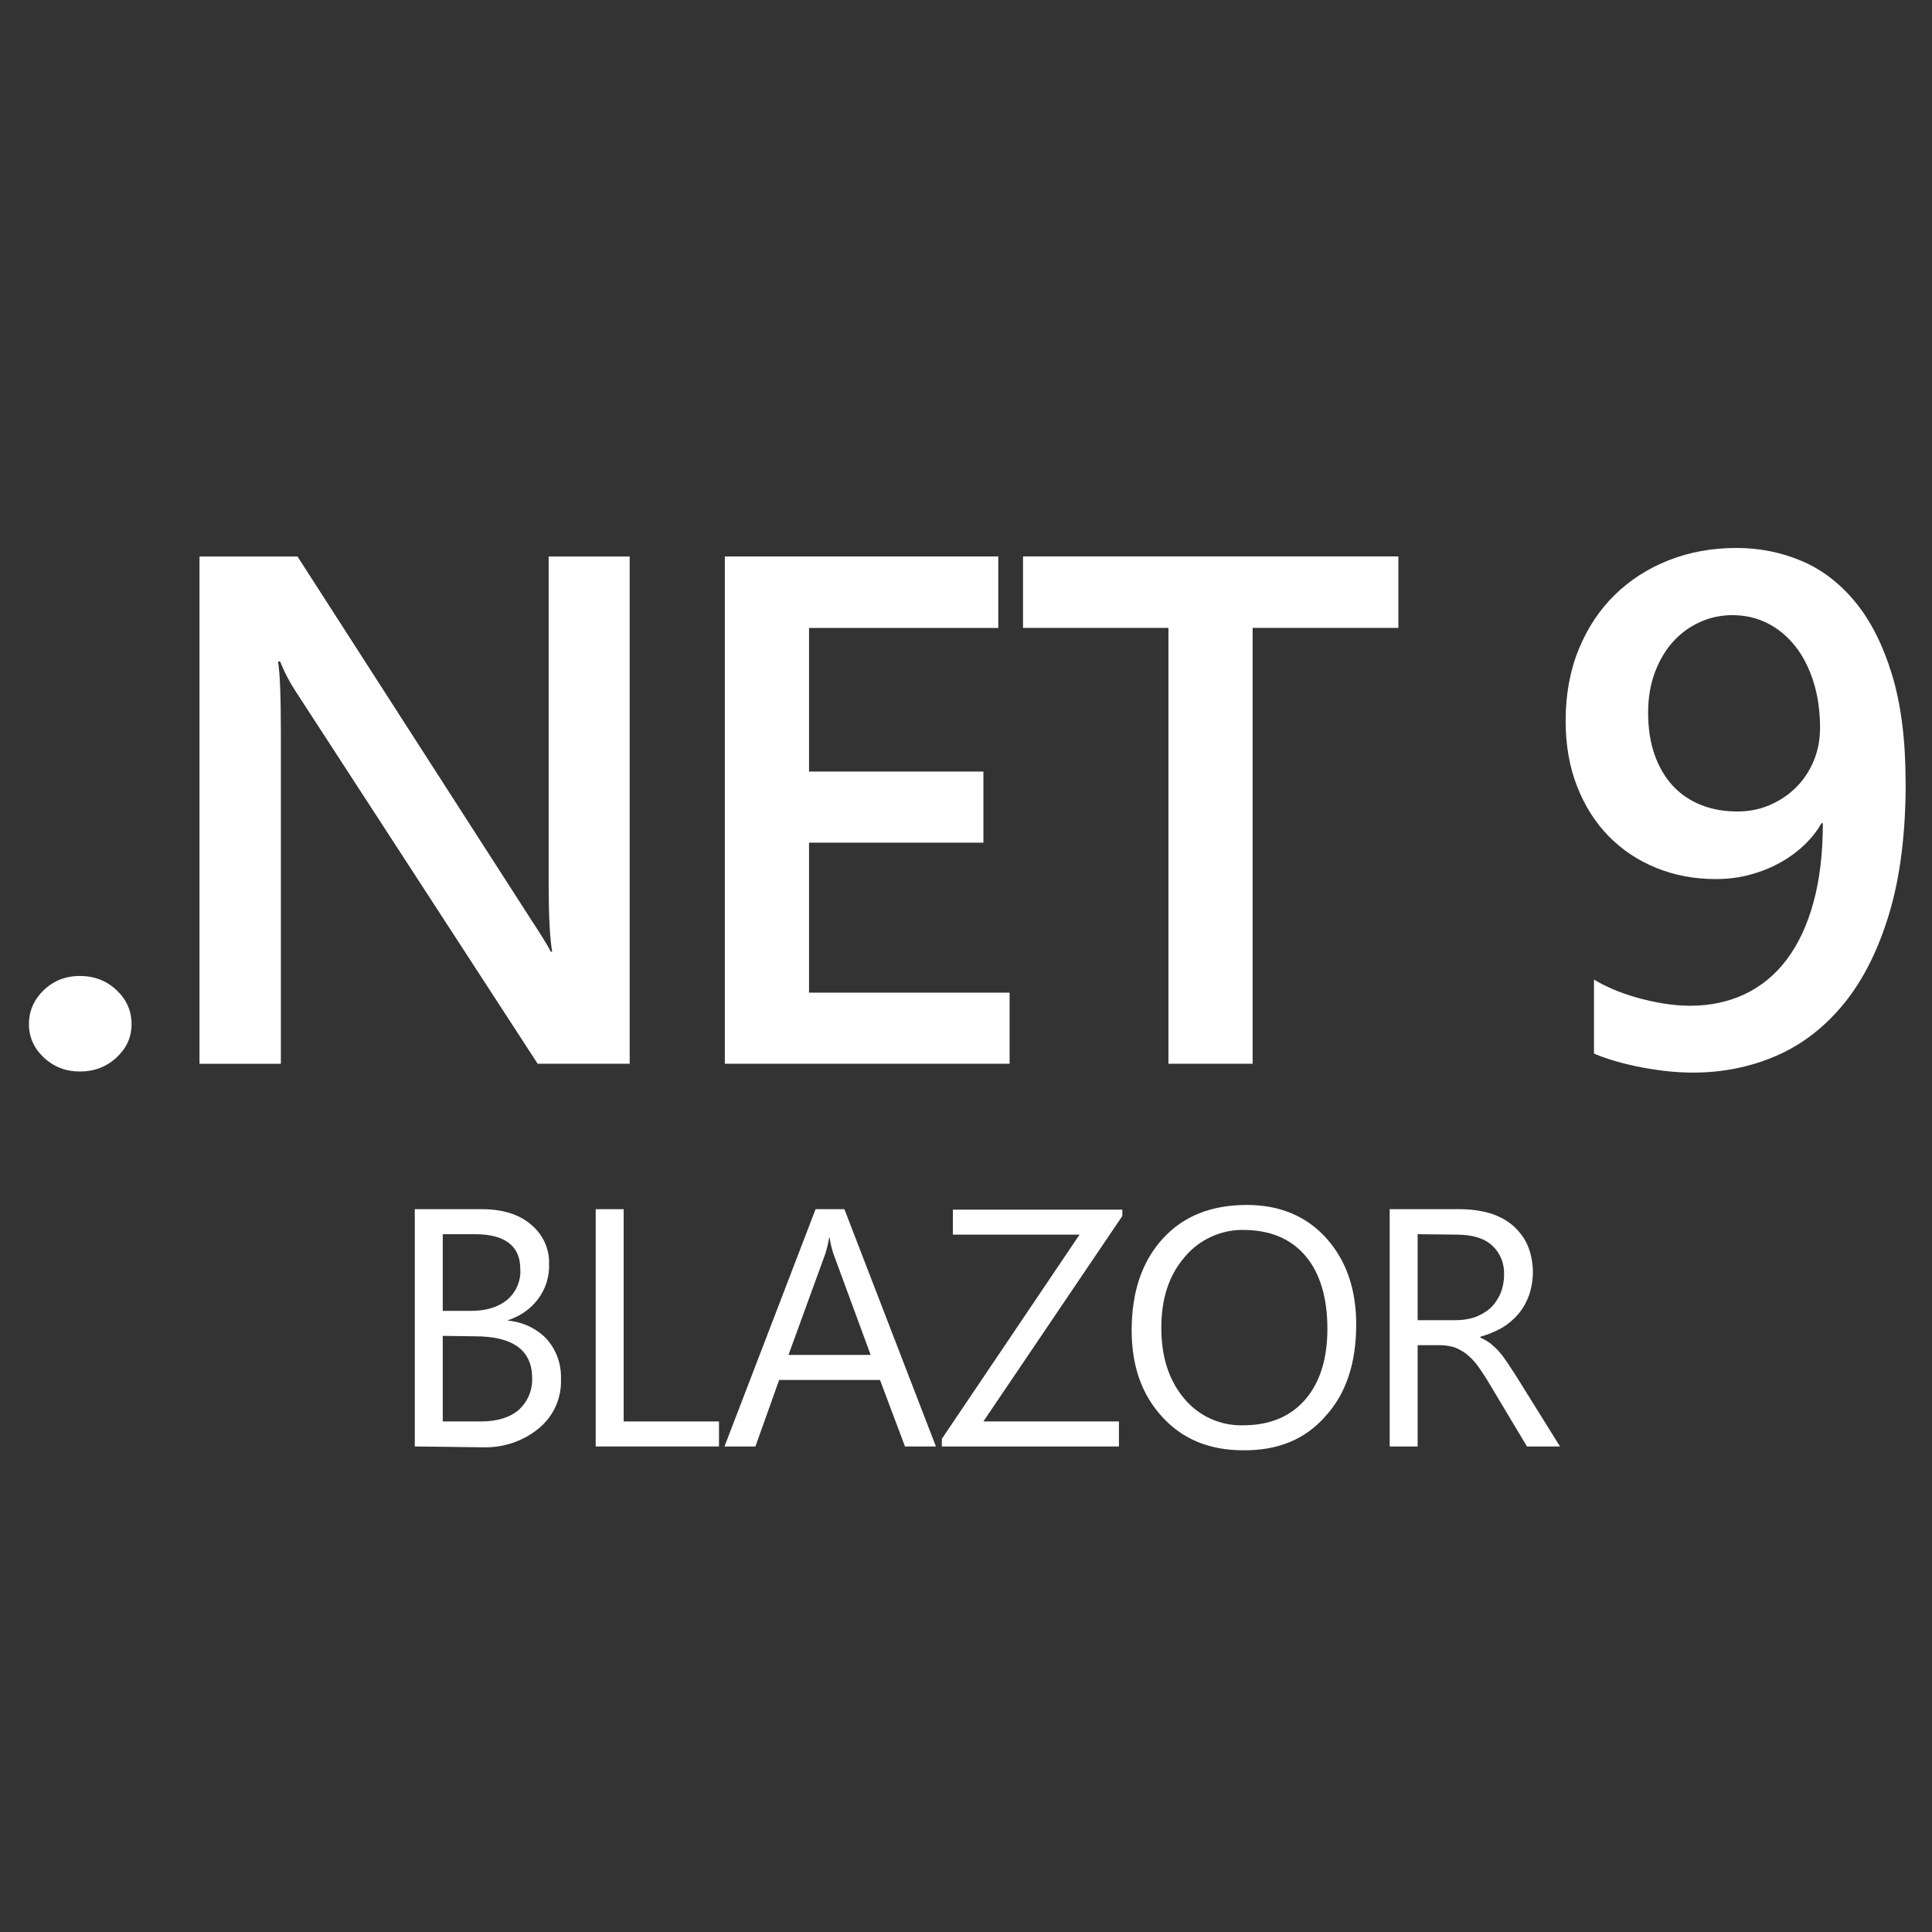
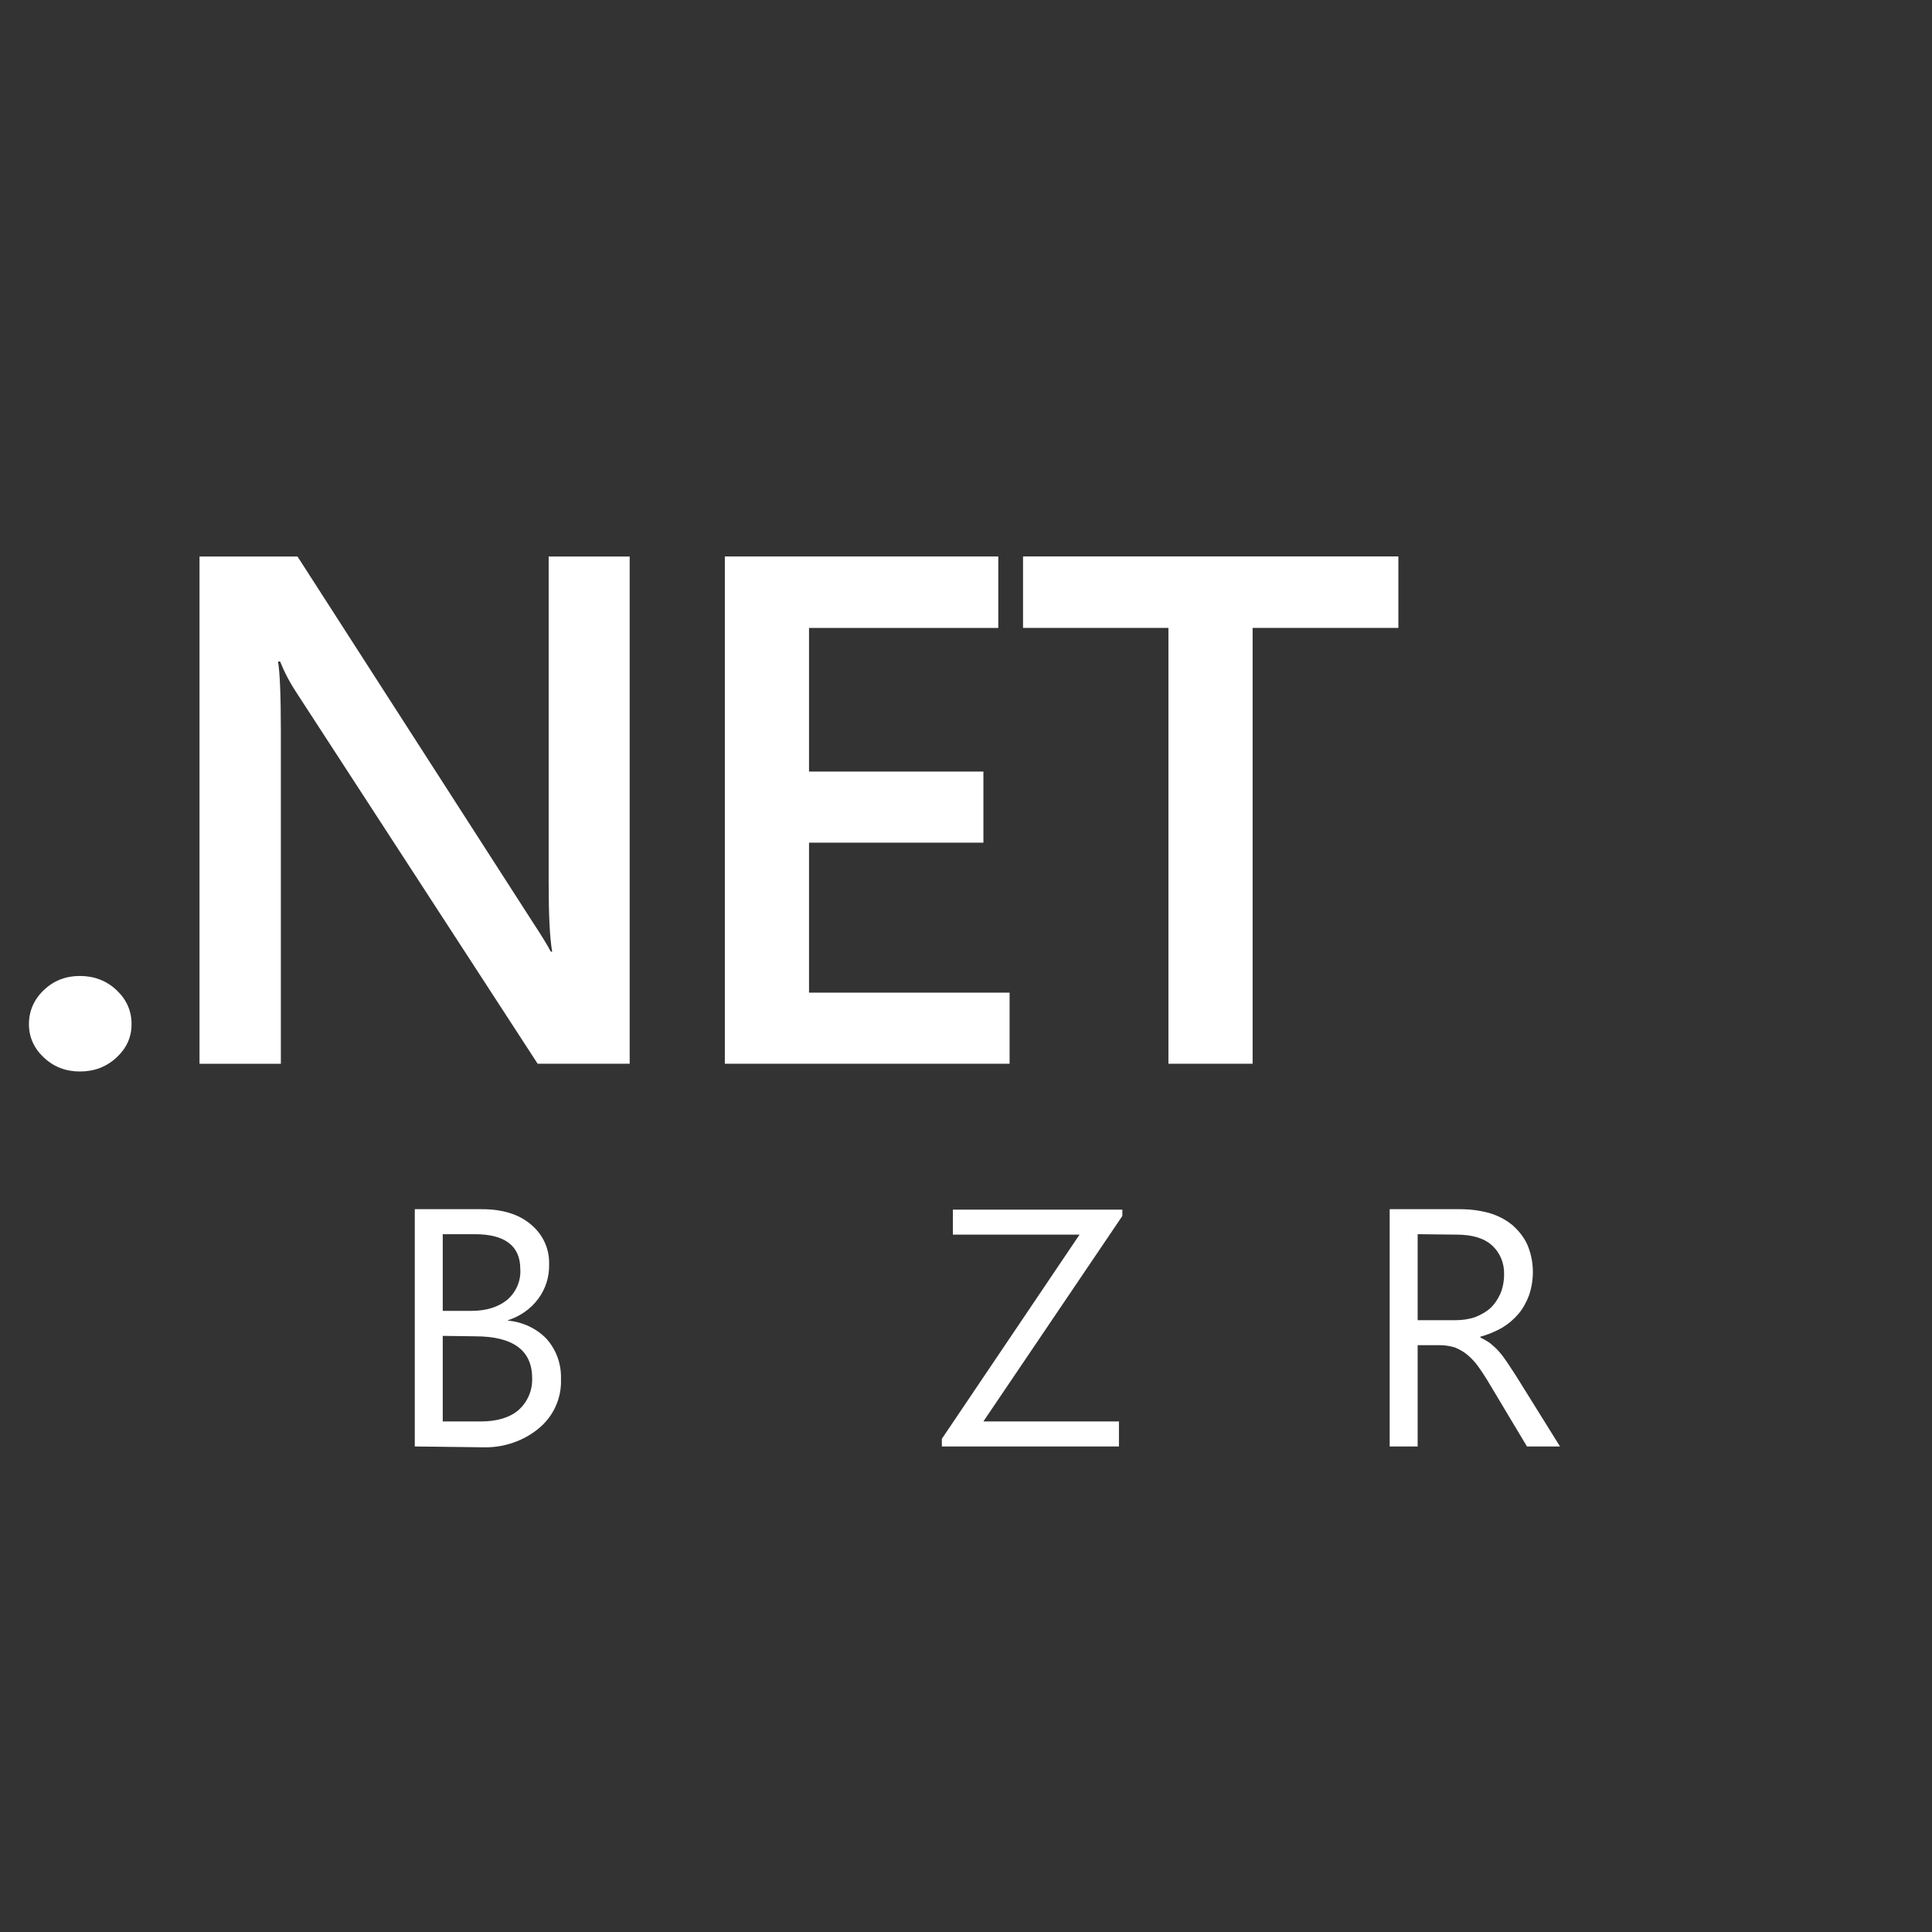
<svg xmlns="http://www.w3.org/2000/svg" id="Layer_1" viewBox="0 0 456 456">
  <rect x="0" y="0" width="456" height="456" fill="#333333" stroke="none" />
  <defs>
    <style>.cls-1{fill:#fff;}</style>
  </defs>
  <path class="cls-1" d="M97.9,341.4v-56h15.9c4.8,0,8.7,1.2,11.5,3.6,2.8,2.3,4.4,5.7,4.3,9.3.1,3-.8,5.9-2.6,8.3-1.8,2.4-4.3,4.1-7.1,5v.1c3.4.3,6.7,1.8,9.1,4.3,2.3,2.6,3.5,5.9,3.4,9.4.2,4.5-1.7,8.8-5.2,11.7-3.6,3-8.3,4.6-13,4.5l-16.3-.2ZM104.5,291.3v18.1h6.7c3.6,0,6.4-.9,8.5-2.6,2.1-1.8,3.3-4.5,3.1-7.3,0-5.4-3.6-8.2-10.7-8.2h-7.6ZM104.5,315.3v20.2h8.9c3.9,0,6.9-.9,9-2.7,2.1-1.9,3.3-4.6,3.2-7.5,0-6.6-4.5-9.9-13.5-9.9l-7.6-.1Z" />
-   <path class="cls-1" d="M169.7,341.4h-29.1v-56h6.6v50.1h22.5v5.9Z" />
-   <path class="cls-1" d="M220.9,341.4h-7.3l-5.9-15.7h-23.8l-5.6,15.7h-7.3l21.5-56h6.8l21.6,56ZM205.5,319.8l-8.8-23.9c-.4-1.2-.7-2.5-.9-3.8h-.1c-.2,1.3-.5,2.5-.9,3.8l-8.7,23.9h19.4Z" />
  <path class="cls-1" d="M264.9,287l-32.8,48.5h32v5.9h-41.8v-1.8l32.5-48.2h-29.9v-5.9h40v1.5h0Z" />
-   <path class="cls-1" d="M293.4,342.3c-7.9,0-14.3-2.6-19.1-7.9-4.8-5.2-7.2-12-7.2-20.4,0-9,2.4-16.2,7.3-21.6s11.5-8,19.9-8c7.7,0,14,2.6,18.7,7.8,4.7,5.2,7.1,12,7.1,20.4,0,9.1-2.4,16.4-7.3,21.7-4.7,5.4-11.2,8.1-19.4,8ZM293.9,290.3c-5.5-.2-10.8,2.2-14.3,6.4-3.7,4.3-5.5,9.8-5.5,16.7s1.8,12.4,5.4,16.7c3.4,4.1,8.6,6.5,14,6.3,6.1,0,11-2,14.5-6s5.3-9.6,5.3-16.8-1.7-13.1-5.2-17.2c-3.4-4-8.2-6-14.2-6.1h0Z" />
  <path class="cls-1" d="M368.2,341.4h-7.8l-9.4-15.7c-.8-1.3-1.6-2.5-2.5-3.7-.7-.9-1.6-1.8-2.5-2.5-.8-.6-1.7-1.1-2.7-1.5-1.1-.3-2.2-.5-3.3-.5h-5.4v23.9h-6.6v-56h16.7c2.3,0,4.6.3,6.8.9,2,.6,3.8,1.5,5.4,2.8,1.5,1.3,2.8,2.9,3.6,4.7,1.6,3.8,1.7,8,.4,11.9-.6,1.6-1.4,3.1-2.5,4.4s-2.4,2.4-3.9,3.3c-1.6.9-3.3,1.6-5.1,2.1v.2c.9.4,1.7.9,2.4,1.4.7.6,1.4,1.2,2,1.9.7.8,1.3,1.6,1.9,2.5s1.3,2,2.1,3.2l10.4,16.7ZM334.6,291.3v20.3h8.9c1.5,0,3.1-.2,4.6-.7,1.3-.5,2.6-1.2,3.6-2.1s1.8-2.1,2.4-3.4c.6-1.4.9-3,.9-4.5.1-2.7-.9-5.2-2.9-7-1.9-1.7-4.7-2.5-8.4-2.5l-9.1-.1Z" />
  <path class="cls-1" d="M18.86,252.9c-3.34,0-6.18-1.1-8.52-3.3s-3.51-4.83-3.51-7.89,1.17-5.79,3.51-8.02c2.34-2.23,5.18-3.34,8.52-3.34s6.28,1.11,8.64,3.34c2.37,2.23,3.55,4.9,3.55,8.02s-1.18,5.69-3.55,7.89c-2.37,2.2-5.25,3.3-8.64,3.3Z" />
  <path class="cls-1" d="M148.61,251.07h-21.71l-57.19-88c-1.45-2.23-2.64-4.54-3.59-6.93h-.5c.44,2.56.67,8.04.67,16.45v78.49h-19.2v-119.73h23.13l55.27,85.92c2.34,3.56,3.84,6.01,4.51,7.35h.33c-.56-3.17-.83-8.54-.83-16.12v-77.15h19.12v119.73Z" />
  <path class="cls-1" d="M238.29,251.07h-67.21v-119.73h64.54v16.87h-44.67v33.9h41.16v16.78h-41.16v35.4h47.34v16.78Z" />
  <path class="cls-1" d="M330.05,148.2h-34.4v102.87h-19.87v-102.87h-34.32v-16.87h88.59v16.87Z" />
-   <path class="cls-1" d="M449.79,184.69c0,11.97-1.29,22.27-3.88,30.89-2.59,8.63-6.15,15.73-10.69,21.29-4.54,5.57-9.85,9.67-15.95,12.32-6.09,2.64-12.65,3.97-19.66,3.97-2.28,0-4.58-.14-6.89-.42-2.31-.28-4.51-.64-6.6-1.08-2.09-.45-3.98-.93-5.68-1.46-1.7-.53-3.1-1.04-4.22-1.54v-17.45c1.17.72,2.62,1.46,4.34,2.21,1.72.75,3.6,1.42,5.64,2,2.03.58,4.15,1.06,6.35,1.42,2.2.36,4.33.54,6.39.54,4.73,0,9.03-.92,12.9-2.75,3.87-1.84,7.17-4.56,9.89-8.18,2.73-3.62,4.83-8.11,6.3-13.49,1.47-5.37,2.21-11.59,2.21-18.66h-.33c-1,1.78-2.32,3.46-3.97,5.05-1.64,1.59-3.52,2.98-5.64,4.17-2.12,1.2-4.47,2.16-7.06,2.88-2.59.72-5.36,1.08-8.31,1.08-5.01,0-9.67-.88-13.99-2.63-4.31-1.75-8.06-4.24-11.23-7.47-3.17-3.23-5.67-7.15-7.47-11.77-1.81-4.62-2.71-9.77-2.71-15.45,0-6.23,1.03-11.87,3.09-16.91,2.06-5.04,4.9-9.32,8.52-12.86,3.62-3.53,7.88-6.26,12.78-8.18,4.9-1.92,10.21-2.88,15.95-2.88,5.4,0,10.51,1.02,15.32,3.05,4.81,2.03,9.04,5.26,12.69,9.69,3.64,4.42,6.54,10.14,8.68,17.16,2.14,7.01,3.21,15.5,3.21,25.47ZM429.58,171.91c0-4.01-.51-7.65-1.54-10.94-1.03-3.28-2.46-6.1-4.3-8.43s-4.02-4.15-6.55-5.43c-2.53-1.28-5.3-1.92-8.31-1.92-2.67,0-5.22.54-7.64,1.63-2.42,1.09-4.54,2.63-6.35,4.63-1.81,2-3.24,4.42-4.3,7.26-1.06,2.84-1.59,5.98-1.59,9.44,0,3.79.51,7.13,1.54,10.02,1.03,2.89,2.46,5.33,4.3,7.31,1.84,1.98,4.05,3.48,6.64,4.51,2.59,1.03,5.44,1.54,8.56,1.54,2.78,0,5.36-.51,7.72-1.54,2.37-1.03,4.43-2.42,6.18-4.17s3.13-3.83,4.13-6.22c1-2.39,1.5-4.95,1.5-7.68Z" />
</svg>